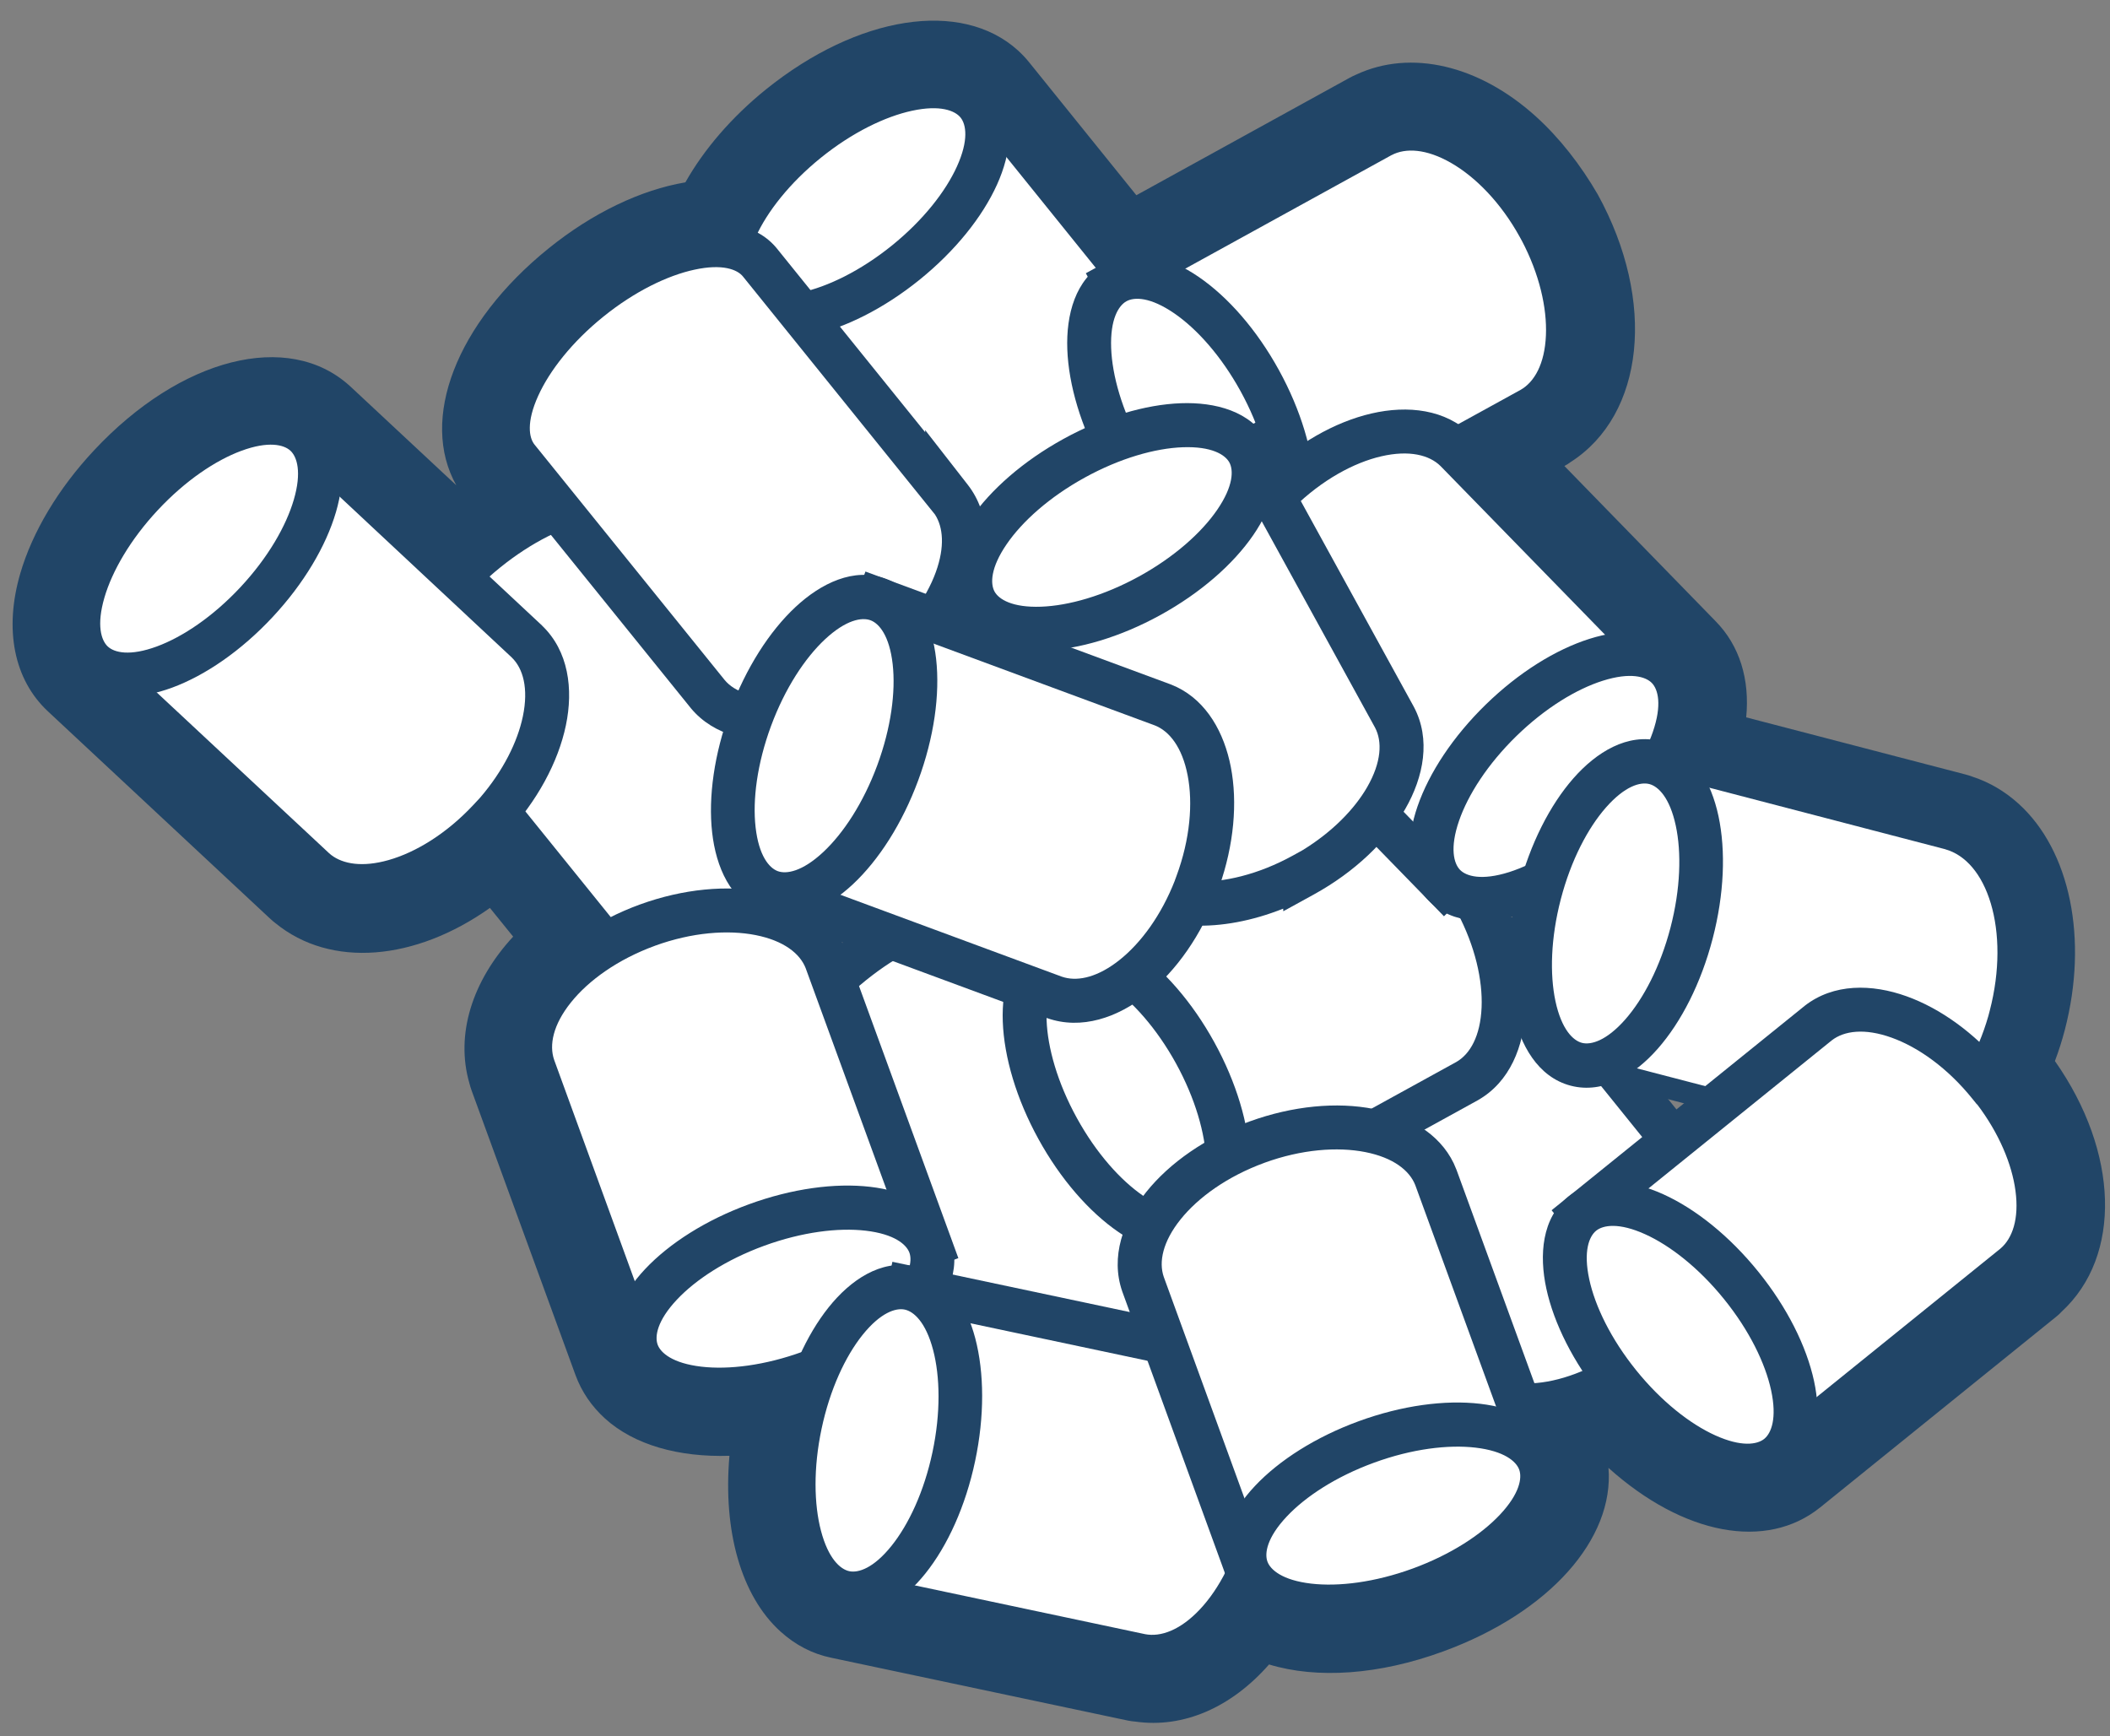
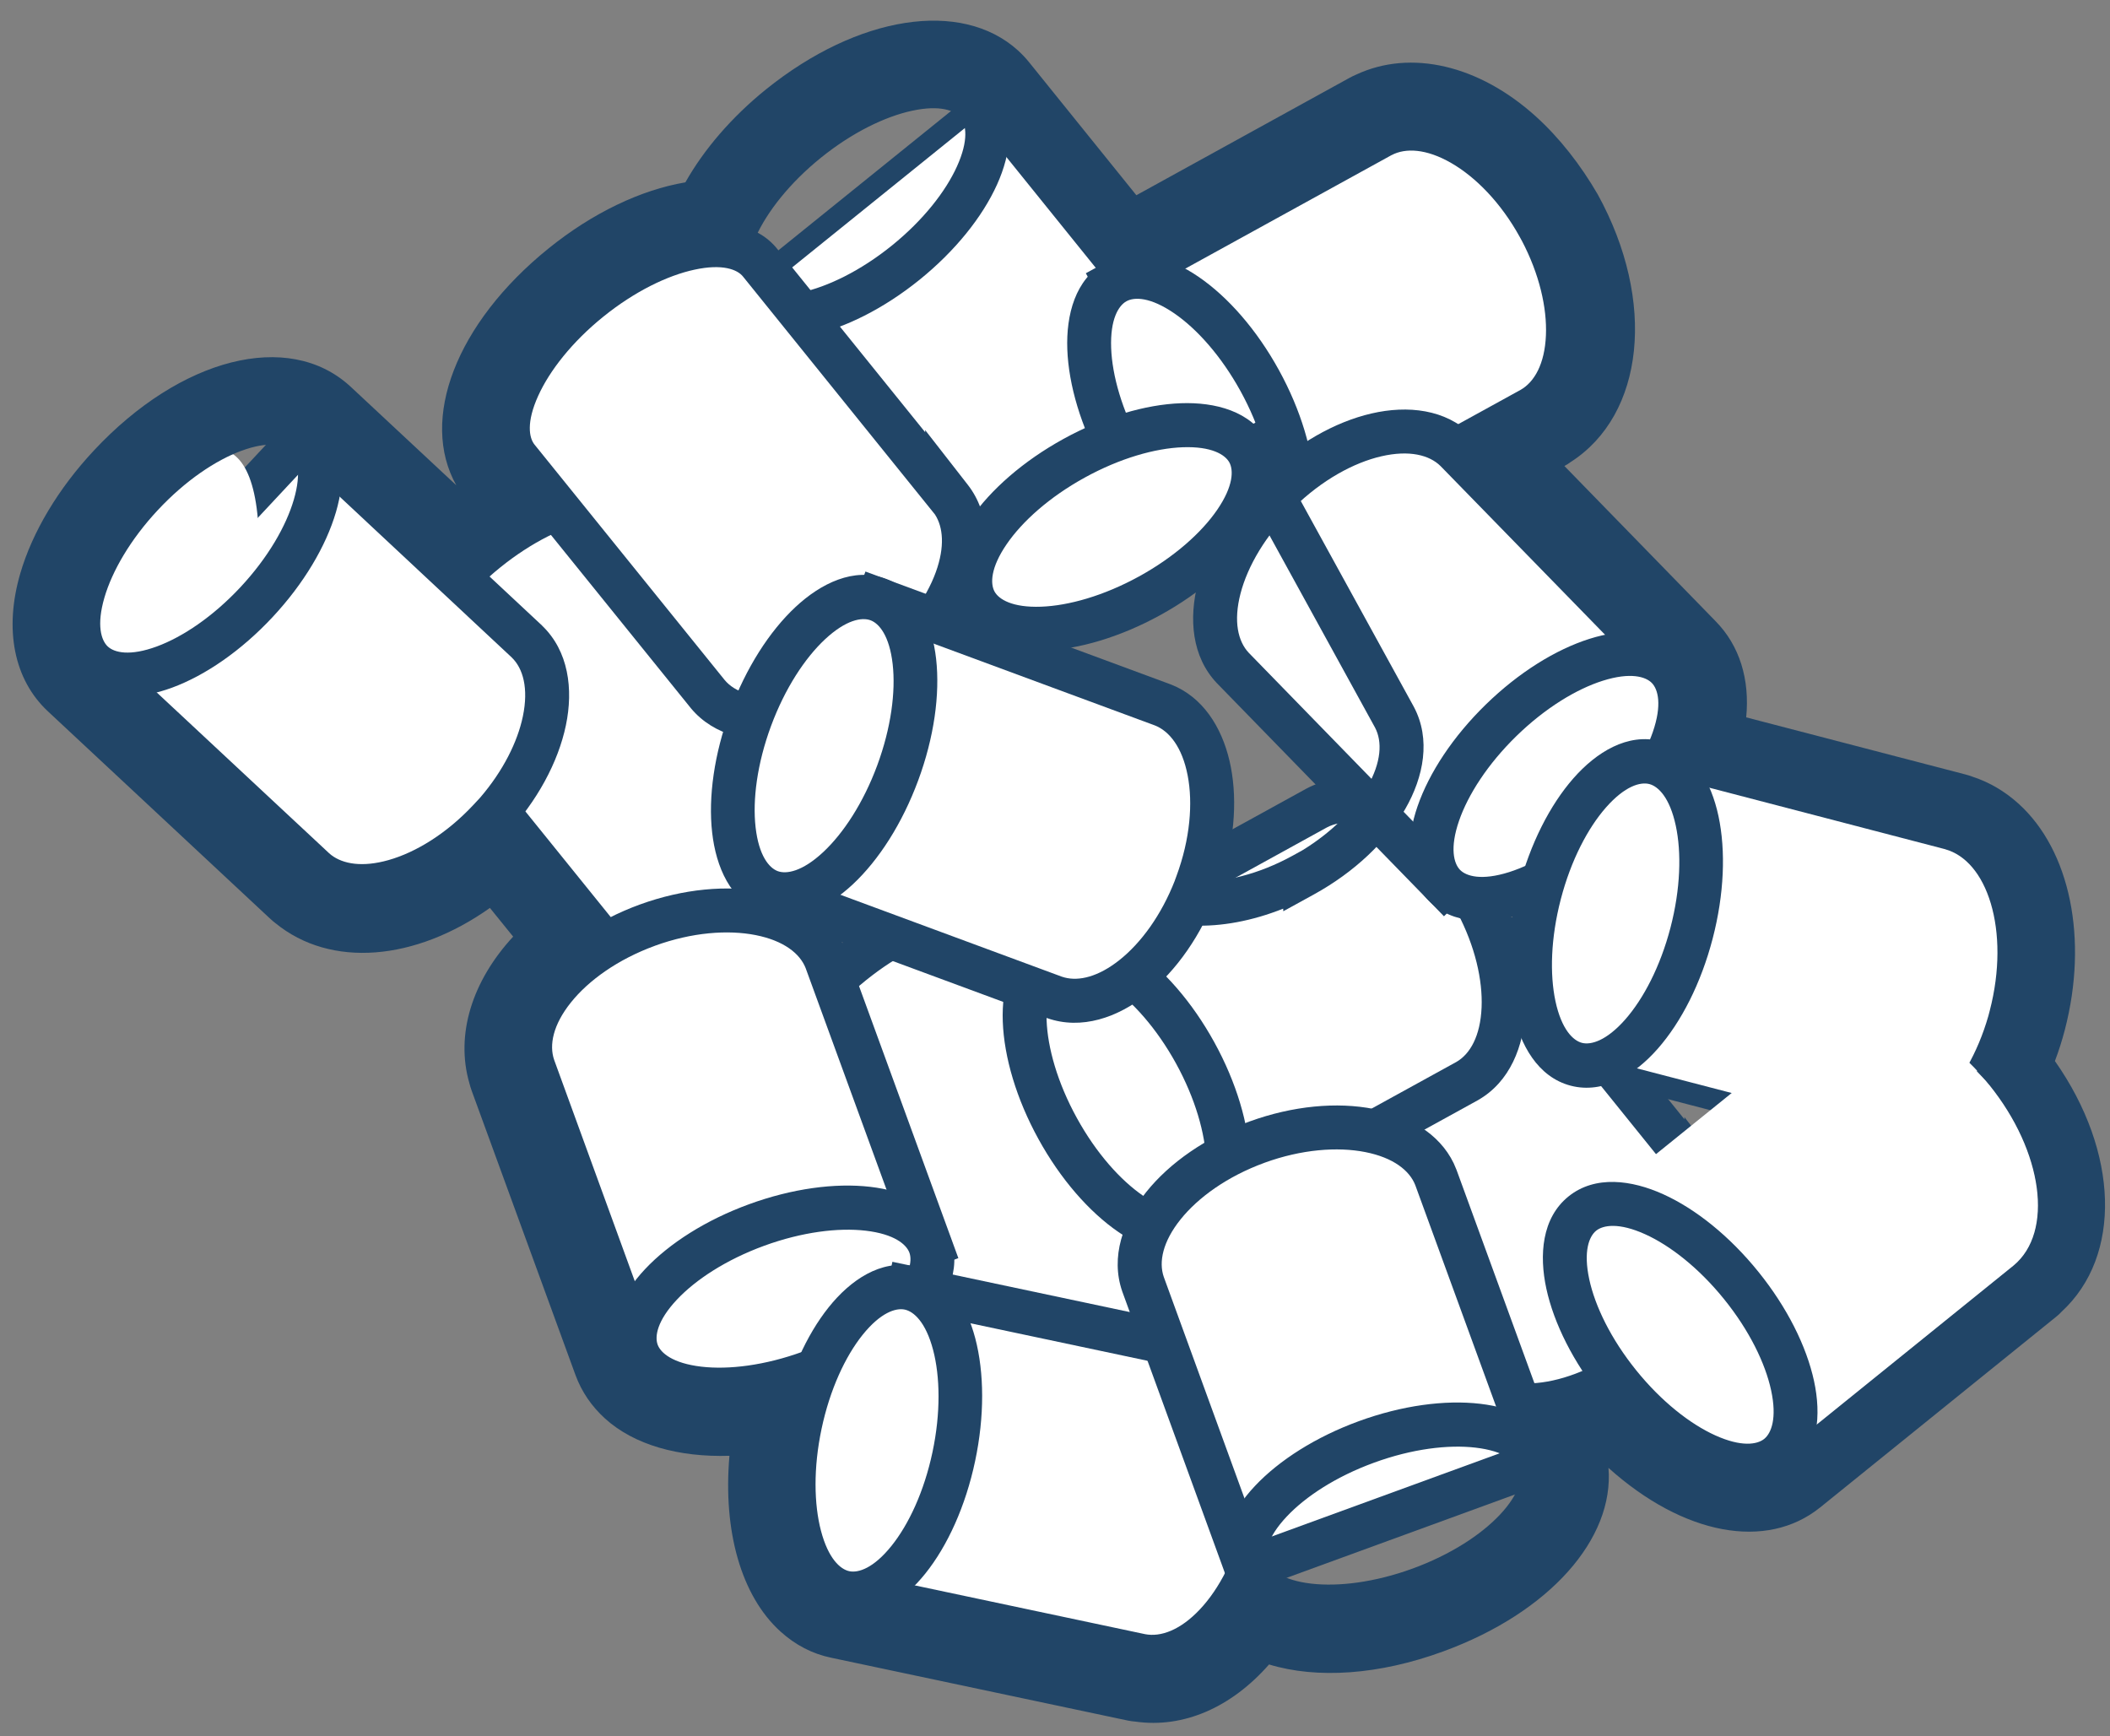
<svg xmlns="http://www.w3.org/2000/svg" width="96" height="79" viewBox="0 0 96 79" fill="none">
  <rect x="0" y="0" width="96" height="79" fill="#808080" stroke="none" />
  <g clip-path="url(#clip0_40_5934)">
    <path d="M50.317 23.253C53.353 20.806 54.596 17.332 53.137 15.458L44.475 4.72L33.428 13.635L42.096 24.366C43.617 26.187 47.281 25.699 50.317 23.253Z" fill="white" />
    <path d="M44.865 4.406L53.526 15.143L53.531 15.151C54.406 16.273 54.424 17.81 53.883 19.309C53.34 20.817 52.209 22.371 50.631 23.642C49.053 24.913 47.295 25.691 45.705 25.905C44.125 26.118 42.624 25.778 41.713 24.687L41.707 24.68L32.724 13.561L44.55 4.017L44.865 4.406ZM34.131 13.709L42.483 24.047C43.093 24.775 44.183 25.101 45.573 24.914C46.954 24.728 48.546 24.039 50.004 22.864C51.462 21.689 52.471 20.281 52.943 18.972C53.416 17.658 53.328 16.524 52.747 15.773L44.399 5.423L34.131 13.709Z" fill="#214567" />
-     <path d="M41.205 11.953C44.252 9.492 45.718 6.255 44.48 4.721C43.241 3.188 39.767 3.939 36.721 6.399C33.673 8.859 32.207 12.097 33.446 13.63C34.684 15.164 38.158 14.413 41.205 11.953Z" fill="white" />
    <path d="M43.703 5.348C43.449 5.034 42.779 4.761 41.492 5.04C40.27 5.304 38.778 6.024 37.349 7.177C35.921 8.331 34.902 9.638 34.386 10.777C33.843 11.976 33.968 12.689 34.222 13.004C34.476 13.318 35.146 13.59 36.433 13.312C37.655 13.048 39.148 12.327 40.576 11.174C42.005 10.02 43.023 8.713 43.539 7.574C44.082 6.375 43.957 5.662 43.703 5.348ZM45.256 4.094C46.241 5.313 46.002 6.986 45.36 8.404C44.691 9.882 43.452 11.425 41.834 12.732C40.216 14.038 38.447 14.924 36.861 15.267C35.339 15.596 33.654 15.477 32.669 14.258C31.684 13.038 31.923 11.365 32.566 9.947C33.235 8.469 34.474 6.926 36.092 5.619C37.71 4.313 39.479 3.427 41.065 3.084C42.586 2.755 44.272 2.875 45.256 4.094Z" fill="#214567" />
    <path d="M55.196 52.885L46.534 42.147C45.296 40.609 41.822 41.364 38.773 43.825C35.723 46.286 34.256 49.531 35.493 51.055L44.154 61.779C45.675 63.6 49.34 63.112 52.376 60.666C55.412 58.22 56.655 54.745 55.195 52.871L55.196 52.885Z" fill="white" />
    <path d="M43.123 40.51C44.647 40.179 46.331 40.3 47.313 41.519L47.312 41.519L54.044 49.863L54.039 49.758L55.984 52.255C57.003 53.563 56.984 55.302 56.412 56.891C55.832 58.499 54.64 60.125 53.002 61.444C51.365 62.764 49.523 63.585 47.828 63.813C46.154 64.039 44.449 63.694 43.386 62.421L43.381 62.414L43.376 62.408L34.714 51.685C33.731 50.472 33.973 48.798 34.615 47.38C35.286 45.901 36.525 44.355 38.146 43.047C39.766 41.739 41.536 40.853 43.123 40.51ZM45.754 42.775C45.498 42.457 44.827 42.186 43.542 42.464C42.321 42.729 40.829 43.449 39.4 44.602C37.971 45.755 36.953 47.063 36.436 48.203C35.893 49.403 36.018 50.113 36.27 50.424L36.272 50.426L44.922 61.136C45.38 61.685 46.268 62.006 47.565 61.831C48.842 61.659 50.35 61.014 51.749 59.888C53.147 58.761 54.095 57.426 54.531 56.216C54.944 55.069 54.861 54.177 54.489 53.603L54.416 53.514L45.754 42.775Z" fill="#214567" />
    <path d="M38.562 34.097L29.9 23.359C28.662 21.821 25.188 22.576 22.139 25.037C19.089 27.498 17.622 30.743 18.859 32.267L27.521 42.991C29.041 44.812 32.706 44.324 35.742 41.878C38.778 39.432 40.021 35.957 38.561 34.083L38.562 34.097Z" fill="white" />
    <path d="M26.489 21.721C28.014 21.391 29.698 21.511 30.679 22.731L30.678 22.731L37.41 31.075L37.405 30.97L39.351 33.467C40.369 34.775 40.351 36.514 39.778 38.103C39.198 39.711 38.006 41.337 36.368 42.656C34.731 43.975 32.889 44.797 31.194 45.025C29.52 45.251 27.815 44.906 26.752 43.633L26.748 43.626L26.742 43.62L18.081 32.897C17.098 31.683 17.339 30.01 17.981 28.592C18.652 27.113 19.891 25.567 21.512 24.259C23.132 22.951 24.902 22.065 26.489 21.721ZM29.12 23.987C28.864 23.669 28.193 23.398 26.908 23.676C25.687 23.941 24.195 24.661 22.766 25.814C21.337 26.967 20.319 28.275 19.803 29.415C19.259 30.614 19.384 31.325 19.636 31.636L19.638 31.638L28.288 42.348C28.746 42.897 29.634 43.218 30.931 43.043C32.209 42.871 33.717 42.226 35.115 41.099C36.514 39.973 37.461 38.638 37.897 37.428C38.31 36.281 38.227 35.389 37.855 34.815L37.783 34.726L29.12 23.987Z" fill="#214567" />
    <path d="M43.246 22.692L34.584 11.953C33.346 10.415 29.872 11.17 26.823 13.631C23.773 16.092 22.306 19.337 23.543 20.861L32.205 31.585C33.725 33.407 37.39 32.919 40.426 30.472C43.462 28.026 44.705 24.551 43.245 22.677L43.246 22.692Z" fill="white" />
    <path d="M31.173 10.316C32.698 9.986 34.382 10.106 35.363 11.325H35.362L42.095 19.669L42.09 19.565L44.035 22.062C45.053 23.37 45.035 25.108 44.462 26.697C43.882 28.305 42.69 29.931 41.052 31.251C39.415 32.57 37.573 33.391 35.879 33.62C34.204 33.845 32.499 33.5 31.436 32.227L31.432 32.221L31.427 32.215L22.765 21.491C21.782 20.278 22.023 18.605 22.666 17.186C23.336 15.707 24.575 14.161 26.196 12.853C27.816 11.546 29.586 10.659 31.173 10.316ZM33.804 12.582C33.548 12.264 32.877 11.992 31.593 12.271C30.371 12.535 28.879 13.255 27.45 14.409C26.021 15.562 25.003 16.87 24.487 18.009C23.943 19.209 24.068 19.919 24.32 20.23L24.322 20.232L32.972 30.943C33.43 31.491 34.318 31.812 35.616 31.638C36.893 31.465 38.401 30.821 39.799 29.694C41.198 28.567 42.145 27.232 42.581 26.022C42.994 24.875 42.911 23.983 42.539 23.41L42.467 23.32L33.804 12.582Z" fill="#214567" />
    <path d="M77.791 53.953L69.129 43.215C67.892 41.676 64.418 42.431 61.368 44.892C58.319 47.353 56.852 50.599 58.089 52.123L66.75 62.847C68.271 64.668 71.935 64.18 74.971 61.734C78.007 59.287 79.25 55.812 77.791 53.939L77.791 53.953Z" fill="white" />
    <path d="M65.719 41.577C67.243 41.247 68.927 41.367 69.909 42.587L69.907 42.587L76.641 50.933L76.636 50.826L78.58 53.323C79.599 54.631 79.58 56.369 79.007 57.959C78.428 59.566 77.235 61.192 75.598 62.512C73.96 63.831 72.118 64.653 70.424 64.881C68.75 65.106 67.044 64.761 65.981 63.489L65.977 63.482L65.972 63.476L57.31 52.752C56.327 51.539 56.568 49.866 57.211 48.447C57.881 46.968 59.12 45.422 60.741 44.114C62.361 42.807 64.132 41.92 65.719 41.577ZM68.35 43.843C68.093 43.525 67.422 43.254 66.138 43.532C64.916 43.796 63.425 44.516 61.995 45.67C60.567 46.823 59.548 48.131 59.032 49.27C58.488 50.47 58.613 51.181 58.865 51.491L58.868 51.493L67.518 62.204C67.976 62.752 68.864 63.074 70.161 62.899C71.438 62.727 72.946 62.082 74.345 60.955C75.743 59.828 76.69 58.493 77.126 57.283C77.54 56.136 77.456 55.244 77.084 54.671L77.012 54.582L68.35 43.843Z" fill="#214567" />
    <path d="M70.028 10.311C68.152 6.9 64.946 5.064 62.849 6.175L50.762 12.827L57.596 25.256L69.683 18.604C71.748 17.425 71.905 13.735 70.036 10.317L70.028 10.311Z" fill="white" />
    <path d="M67.021 5.679C68.46 6.507 69.813 7.907 70.817 9.674L70.832 9.687L70.913 9.836C71.92 11.678 72.406 13.633 72.334 15.34C72.262 17.027 71.622 18.646 70.177 19.472L70.17 19.476L70.164 19.479L57.2 26.614L49.403 12.433L62.368 5.298L62.376 5.294L62.382 5.291C63.849 4.514 65.559 4.838 67.021 5.679ZM69.152 10.793C68.288 9.222 67.138 8.056 66.022 7.414C64.888 6.762 63.945 6.724 63.315 7.058L63.315 7.056L52.12 13.218L57.991 23.897L69.188 17.736C69.808 17.381 70.281 16.566 70.336 15.259C70.389 14.011 70.041 12.471 69.234 10.941L69.232 10.94L69.152 10.793Z" fill="#214567" />
    <path d="M57.602 25.248C59.33 24.297 59.201 20.746 57.314 17.315C55.427 13.885 52.496 11.875 50.769 12.826C49.041 13.776 49.17 17.328 51.057 20.758C52.944 24.189 55.874 26.199 57.602 25.248Z" fill="white" />
    <path d="M56.441 17.796C55.557 16.19 54.452 14.961 53.423 14.255C52.342 13.514 51.616 13.506 51.253 13.706C50.891 13.905 50.507 14.523 50.555 15.833C50.6 17.08 51.046 18.672 51.93 20.278C52.813 21.884 53.919 23.113 54.948 23.819C56.029 24.561 56.756 24.567 57.118 24.368C57.481 24.169 57.864 23.55 57.816 22.241C57.771 20.994 57.324 19.402 56.441 17.796ZM58.186 16.836C59.19 18.66 59.751 20.558 59.81 22.182C59.867 23.743 59.452 25.377 58.087 26.128C56.721 26.879 55.118 26.356 53.83 25.472C52.49 24.553 51.188 23.062 50.184 21.239C49.181 19.415 48.619 17.515 48.56 15.892C48.503 14.33 48.92 12.697 50.285 11.946C51.65 11.195 53.252 11.717 54.54 12.601C55.88 13.52 57.183 15.011 58.186 16.836Z" fill="#214567" />
    <path d="M67.101 40.893C65.225 37.483 62.019 35.647 59.922 36.757L47.835 43.409L54.669 55.839L66.756 49.187C68.821 48.007 68.978 44.318 67.109 40.9L67.101 40.893Z" fill="white" />
    <path d="M64.094 36.262C65.533 37.09 66.886 38.49 67.89 40.257L67.904 40.27L67.986 40.419C68.993 42.26 69.479 44.216 69.406 45.923C69.335 47.61 68.695 49.229 67.25 50.054L67.243 50.059L67.237 50.062L54.273 57.197L46.476 43.016L59.441 35.881L59.449 35.877L59.455 35.874C60.922 35.097 62.632 35.421 64.094 36.262ZM66.225 41.376C65.361 39.805 64.211 38.639 63.095 37.997C61.961 37.345 61.018 37.307 60.388 37.641L60.388 37.639L49.193 43.801L55.064 54.48L66.261 48.319C66.881 47.964 67.353 47.149 67.409 45.842C67.462 44.594 67.114 43.054 66.307 41.524L66.305 41.523L66.225 41.376Z" fill="#214567" />
    <path d="M54.666 55.839C56.394 54.888 56.265 51.336 54.378 47.906C52.491 44.475 49.56 42.465 47.832 43.416C46.105 44.367 46.234 47.918 48.121 51.349C50.008 54.779 52.938 56.789 54.666 55.839Z" fill="white" />
    <path d="M53.505 48.386C52.621 46.78 51.516 45.551 50.486 44.845C49.406 44.104 48.679 44.097 48.317 44.296C47.954 44.495 47.571 45.114 47.618 46.423C47.664 47.67 48.11 49.263 48.994 50.868C49.877 52.475 50.983 53.704 52.012 54.41C53.092 55.151 53.82 55.158 54.182 54.959C54.545 54.759 54.927 54.141 54.88 52.832C54.834 51.584 54.388 49.992 53.505 48.386ZM55.25 47.426C56.253 49.25 56.815 51.148 56.874 52.772C56.931 54.333 56.515 55.967 55.15 56.718C53.785 57.47 52.182 56.946 50.894 56.063C49.554 55.144 48.252 53.653 47.248 51.829C46.245 50.005 45.683 48.106 45.624 46.482C45.567 44.921 45.983 43.287 47.349 42.536C48.714 41.785 50.316 42.308 51.604 43.191C52.944 44.11 54.247 45.602 55.25 47.426Z" fill="#214567" />
    <path d="M58.17 22.375C55.382 25.099 54.455 28.671 56.091 30.394L65.717 40.278L75.879 30.373L66.247 20.498C64.564 18.826 60.959 19.651 58.17 22.375Z" fill="white" />
    <path d="M66.952 19.787L66.959 19.793L66.964 19.799L77.293 30.39L65.697 41.691L55.374 31.093L55.365 31.084C54.221 29.878 54.08 28.145 54.504 26.511C54.932 24.858 55.969 23.128 57.472 21.66C58.977 20.191 60.734 19.198 62.4 18.813C64.046 18.432 65.775 18.619 66.952 19.787ZM65.541 21.206C65.034 20.704 64.12 20.468 62.846 20.762C61.592 21.052 60.152 21.835 58.868 23.09C57.583 24.345 56.762 25.765 56.44 27.009C56.113 28.27 56.325 29.183 56.815 29.702L65.736 38.862L74.465 30.357L65.541 21.206Z" fill="#214567" />
    <path d="M73.282 37.884C76.087 35.151 77.246 31.791 75.87 30.379C74.494 28.967 71.105 30.038 68.3 32.771C65.495 35.505 64.337 38.865 65.712 40.276C67.088 41.688 70.477 40.617 73.282 37.884Z" fill="white" />
    <path d="M75.155 31.076C74.871 30.785 74.176 30.577 72.922 30.974C71.73 31.351 70.312 32.206 68.997 33.487C67.683 34.768 66.791 36.164 66.383 37.346C65.955 38.589 66.145 39.288 66.428 39.579C66.712 39.87 67.406 40.078 68.659 39.682C69.851 39.305 71.269 38.449 72.584 37.168C73.899 35.887 74.791 34.492 75.198 33.31C75.627 32.067 75.438 31.367 75.155 31.076ZM76.587 29.681C77.678 30.802 77.597 32.489 77.089 33.962C76.56 35.496 75.47 37.148 73.98 38.6C72.49 40.052 70.811 41.099 69.263 41.588C67.777 42.057 66.089 42.095 64.997 40.974C63.904 39.854 63.985 38.166 64.493 36.693C65.022 35.159 66.112 33.507 67.602 32.055C69.092 30.603 70.772 29.556 72.319 29.067C73.805 28.597 75.494 28.56 76.587 29.681Z" fill="#214567" />
-     <path d="M59.307 39.817C62.718 37.94 64.555 34.733 63.446 32.636L56.805 20.544L44.373 27.383L51.02 39.468C52.206 41.525 55.888 41.688 59.306 39.803L59.307 39.817Z" fill="white" />
    <path d="M64.322 32.153L64.326 32.159L64.329 32.166C65.105 33.632 64.779 35.341 63.938 36.805C63.085 38.287 61.627 39.68 59.787 40.693L58.387 41.463L58.381 41.344C56.976 41.904 55.559 42.166 54.282 42.113C52.595 42.042 50.98 41.404 50.154 39.968L50.148 39.96L50.144 39.952L43.014 26.989L57.2 19.185L64.322 32.153ZM45.731 27.775L51.89 38.974C52.251 39.592 53.069 40.06 54.369 40.114C55.654 40.168 57.25 39.795 58.825 38.927L59.259 38.687C60.611 37.858 61.624 36.821 62.205 35.811C62.856 34.678 62.895 33.736 62.561 33.106L56.408 21.901L45.731 27.775Z" fill="#214567" />
    <path d="M52.311 27.105C55.742 25.217 57.753 22.286 56.803 20.559C55.853 18.832 52.302 18.963 48.87 20.851C45.439 22.738 43.428 25.669 44.378 27.396C45.328 29.123 48.88 28.993 52.311 27.105Z" fill="white" />
    <path d="M55.932 21.039C55.739 20.689 55.128 20.302 53.811 20.35C52.56 20.396 50.963 20.844 49.354 21.73C47.744 22.616 46.512 23.724 45.804 24.756C45.057 25.844 45.057 26.567 45.25 26.917C45.443 27.267 46.053 27.653 47.371 27.605C48.621 27.559 50.217 27.111 51.827 26.226C53.437 25.34 54.669 24.231 55.378 23.199C56.124 22.112 56.124 21.39 55.932 21.039ZM57.676 20.079C58.433 21.456 57.903 23.063 57.023 24.344C56.105 25.681 54.616 26.982 52.794 27.985C50.973 28.987 49.078 29.548 47.457 29.608C45.904 29.665 44.263 29.253 43.506 27.877C42.748 26.5 43.279 24.893 44.158 23.611C45.076 22.274 46.565 20.973 48.386 19.971C50.208 18.969 52.104 18.407 53.724 18.347C55.278 18.29 56.919 18.703 57.676 20.079Z" fill="#214567" />
    <path d="M22.283 37.304C24.938 34.459 25.692 30.839 23.974 29.191L13.898 19.776L4.212 30.152L14.295 39.559C16.06 41.156 19.613 40.15 22.275 37.297L22.283 37.304Z" fill="white" />
    <path d="M24.658 28.459L24.668 28.468L24.666 28.469C25.866 29.621 26.092 31.347 25.747 33.001C25.398 34.675 24.445 36.452 23.013 37.986L22.34 38.706L22.304 38.674C21.031 39.841 19.604 40.666 18.22 41.058C16.594 41.519 14.857 41.416 13.624 40.301L13.612 40.29L2.799 30.202L13.851 18.363L24.658 28.459ZM5.625 30.101L14.967 38.816L15.071 38.904C15.615 39.32 16.5 39.468 17.678 39.134C18.917 38.783 20.318 37.931 21.545 36.616L21.846 36.292C22.895 35.071 23.548 33.752 23.789 32.596C24.055 31.317 23.798 30.41 23.281 29.913L13.945 21.189L5.625 30.101Z" fill="#214567" />
-     <path d="M11.669 27.399C14.341 24.536 15.339 21.125 13.898 19.78C12.457 18.435 9.122 19.665 6.45 22.529C3.778 25.392 2.781 28.803 4.222 30.148C5.663 31.493 8.998 30.262 11.669 27.399Z" fill="white" />
+     <path d="M11.669 27.399C12.457 18.435 9.122 19.665 6.45 22.529C3.778 25.392 2.781 28.803 4.222 30.148C5.663 31.493 8.998 30.262 11.669 27.399Z" fill="white" />
    <path d="M13.216 20.51C12.918 20.232 12.214 20.057 10.981 20.512C9.808 20.945 8.433 21.867 7.181 23.209C5.928 24.551 5.103 25.987 4.752 27.186C4.383 28.448 4.606 29.138 4.904 29.416C5.203 29.695 5.906 29.868 7.139 29.413C8.312 28.98 9.687 28.059 10.94 26.717C12.192 25.375 13.016 23.939 13.367 22.739C13.736 21.479 13.514 20.788 13.216 20.51ZM14.581 19.047C15.724 20.114 15.724 21.802 15.286 23.298C14.83 24.856 13.82 26.559 12.4 28.08C10.98 29.602 9.352 30.727 7.829 31.289C6.366 31.829 4.682 31.946 3.539 30.879C2.396 29.813 2.397 28.125 2.834 26.628C3.29 25.07 4.3 23.368 5.72 21.846C7.14 20.325 8.769 19.2 10.292 18.637C11.754 18.098 13.438 17.981 14.581 19.047Z" fill="#214567" />
    <path d="M29.454 42.095C25.79 43.432 23.491 46.316 24.267 48.557L28.99 61.517L42.32 56.65L37.591 43.697C36.737 41.482 33.112 40.764 29.454 42.095Z" fill="white" />
    <path d="M34.77 40.586C36.322 40.892 37.74 41.681 38.403 43.054L38.524 43.337L38.531 43.353L43.603 57.246L28.393 62.799L23.328 48.901L23.323 48.886C22.78 47.319 23.36 45.681 24.416 44.363C25.484 43.03 27.137 41.877 29.113 41.155H29.115C31.087 40.438 33.094 40.255 34.77 40.586ZM36.656 44.052C36.397 43.387 35.66 42.8 34.379 42.547C33.115 42.298 31.48 42.42 29.796 43.033L29.796 43.034C28.107 43.651 26.779 44.608 25.976 45.611C25.16 46.629 24.979 47.553 25.213 48.227L29.588 60.234L41.038 56.054L36.656 44.052Z" fill="#214567" />
    <path d="M36.873 62.443C40.551 61.1 42.985 58.51 42.309 56.658C41.633 54.806 38.103 54.395 34.425 55.738C30.746 57.081 28.312 59.672 28.988 61.523C29.664 63.375 33.194 63.786 36.873 62.443Z" fill="white" />
    <path d="M41.376 56.998C41.24 56.626 40.697 56.15 39.386 55.997C38.143 55.852 36.496 56.052 34.77 56.682C33.043 57.313 31.655 58.221 30.798 59.134C29.894 60.096 29.785 60.809 29.921 61.182C30.057 61.555 30.6 62.031 31.911 62.184C33.155 62.329 34.801 62.13 36.528 61.499C38.254 60.869 39.642 59.96 40.5 59.047C41.404 58.085 41.512 57.371 41.376 56.998ZM43.243 56.317C43.783 57.795 43.012 59.303 41.949 60.435C40.839 61.616 39.17 62.675 37.217 63.388C35.265 64.101 33.307 64.367 31.697 64.179C30.155 63.999 28.594 63.343 28.054 61.864C27.515 60.385 28.285 58.878 29.349 57.746C30.459 56.565 32.128 55.506 34.08 54.793C36.032 54.08 37.99 53.814 39.6 54.002C41.143 54.182 42.703 54.838 43.243 56.317Z" fill="#214567" />
    <path d="M57.593 69.283C58.401 65.469 57.18 61.99 54.86 61.455L41.372 58.598L38.424 72.481L51.911 75.338C54.242 75.787 56.784 73.097 57.586 69.29L57.593 69.283Z" fill="white" />
    <path d="M55.086 60.48C56.704 60.853 57.786 62.213 58.343 63.807C58.907 65.42 59.006 67.432 58.57 69.488L58.514 69.752L58.503 69.765C58.049 71.707 57.169 73.403 56.049 74.594C54.892 75.826 53.348 76.634 51.72 76.32L51.711 76.318L51.702 76.316L37.237 73.252L40.602 57.412L55.069 60.477L55.077 60.478L55.086 60.48ZM56.456 64.47C56.025 63.238 55.335 62.592 54.633 62.43L42.141 59.783L39.609 71.709L52.103 74.356C52.805 74.491 53.697 74.179 54.594 73.226C55.476 72.287 56.238 70.838 56.607 69.086L56.663 68.821L56.665 68.818C56.975 67.159 56.859 65.625 56.456 64.47Z" fill="#214567" />
    <path d="M38.433 72.475C40.361 72.883 42.583 70.108 43.395 66.277C44.207 62.446 43.302 59.01 41.374 58.601C39.445 58.193 37.224 60.968 36.411 64.799C35.599 68.63 36.504 72.067 38.433 72.475Z" fill="white" />
    <path d="M42.426 66.072C42.806 64.28 42.771 62.628 42.454 61.422C42.121 60.158 41.575 59.674 41.165 59.587C40.754 59.5 40.059 59.722 39.242 60.742C38.463 61.716 37.761 63.212 37.381 65.004C37.001 66.797 37.036 68.449 37.353 69.654C37.686 70.918 38.23 71.403 38.641 71.49C39.052 71.577 39.747 71.355 40.564 70.334C41.344 69.361 42.046 67.865 42.426 66.072ZM44.365 66.483C43.933 68.522 43.117 70.329 42.1 71.598C41.121 72.821 39.741 73.783 38.223 73.462C36.706 73.14 35.834 71.701 35.435 70.187C35.021 68.615 35.009 66.632 35.441 64.594C35.874 62.555 36.689 60.748 37.706 59.478C38.684 58.256 40.065 57.294 41.583 57.615C43.1 57.936 43.972 59.375 44.371 60.889C44.785 62.462 44.797 64.445 44.365 66.483Z" fill="#214567" />
    <path d="M91.014 46.106C91.995 42.34 90.934 38.804 88.644 38.161L75.302 34.681L71.723 48.411L85.071 51.884C87.386 52.441 90.033 49.873 91.021 46.099L91.014 46.106Z" fill="white" />
    <path d="M88.779 37.68C90.15 38.065 91.078 39.292 91.535 40.819C91.854 41.89 91.958 43.147 91.818 44.473L92.021 44.249L91.504 46.224C90.991 48.184 90.042 49.856 88.891 50.974C87.748 52.085 86.34 52.703 84.954 52.37L84.945 52.368L71.114 48.77L74.945 34.071L88.771 37.677L88.779 37.68ZM90.577 41.107C90.175 39.763 89.426 38.901 88.507 38.643V38.641L75.659 35.291L72.333 48.053L85.189 51.398C86.117 51.621 87.19 51.234 88.195 50.257C89.146 49.334 89.977 47.929 90.464 46.233L90.53 45.981C91.001 44.172 90.975 42.441 90.577 41.107Z" fill="#214567" />
    <path d="M71.719 48.423C73.627 48.92 75.974 46.251 76.962 42.461C77.949 38.672 77.203 35.197 75.296 34.7C73.388 34.203 71.041 36.873 70.054 40.663C69.066 44.452 69.812 47.927 71.719 48.423Z" fill="white" />
    <path d="M76.002 42.212C76.464 40.438 76.506 38.786 76.244 37.567C75.97 36.289 75.448 35.781 75.042 35.675C74.636 35.569 73.932 35.758 73.068 36.74C72.245 37.676 71.475 39.139 71.013 40.913C70.551 42.686 70.509 44.337 70.77 45.557C71.045 46.835 71.567 47.344 71.973 47.45C72.379 47.555 73.083 47.365 73.947 46.384C74.77 45.447 75.539 43.985 76.002 42.212ZM77.921 42.711C77.395 44.728 76.498 46.496 75.424 47.717C74.391 48.893 72.967 49.79 71.465 49.4C69.963 49.008 69.159 47.531 68.83 46C68.489 44.41 68.568 42.429 69.094 40.413C69.619 38.397 70.517 36.629 71.591 35.408C72.625 34.232 74.049 33.334 75.55 33.725C77.052 34.116 77.857 35.594 78.185 37.125C78.526 38.715 78.447 40.695 77.921 42.711Z" fill="#214567" />
    <path d="M90.52 49.367C88.075 46.332 84.601 45.09 82.726 46.551L72 55.215L80.911 66.26L91.644 57.587C93.466 56.066 92.979 52.402 90.541 49.373L90.52 49.367Z" fill="white" />
-     <path d="M86.749 45.333C88.272 45.881 89.81 46.981 91.089 48.488L91.12 48.496L91.32 48.746C92.635 50.379 93.454 52.218 93.68 53.911C93.904 55.584 93.559 57.29 92.284 58.355L92.272 58.365L80.76 67.667L70.594 55.067L82.099 45.774L82.106 45.768L82.112 45.763C83.422 44.742 85.161 44.761 86.749 45.333ZM89.74 49.996C88.614 48.597 87.278 47.65 86.068 47.215C84.839 46.772 83.903 46.899 83.339 47.339L73.405 55.364L81.062 64.853L91.017 56.81C91.556 56.351 91.872 55.468 91.699 54.18C91.539 52.978 90.959 51.572 89.955 50.248L89.941 50.245L89.74 49.996Z" fill="#214567" />
    <path d="M80.898 66.25C82.432 65.011 81.682 61.537 79.223 58.49C76.763 55.444 73.526 53.979 71.991 55.218C70.457 56.457 71.207 59.931 73.666 62.977C76.126 66.023 79.364 67.489 80.898 66.25Z" fill="white" />
    <path d="M78.446 59.118C77.294 57.691 75.989 56.674 74.851 56.159C73.655 55.617 72.939 55.741 72.621 55.998C72.302 56.256 72.031 56.929 72.308 58.212C72.572 59.433 73.292 60.923 74.444 62.35C75.596 63.777 76.901 64.794 78.039 65.309C79.234 65.85 79.949 65.727 80.268 65.47C80.587 65.213 80.858 64.539 80.581 63.256C80.317 62.035 79.598 60.545 78.446 59.118ZM80 57.864C81.307 59.482 82.192 61.253 82.535 62.84C82.864 64.365 82.742 66.047 81.527 67.029C80.311 68.01 78.64 67.775 77.219 67.132C75.74 66.463 74.197 65.224 72.89 63.605C71.583 61.986 70.697 60.216 70.354 58.629C70.025 57.105 70.147 55.421 71.362 54.439C72.578 53.458 74.249 53.694 75.67 54.337C77.149 55.006 78.693 56.245 80 57.864Z" fill="#214567" />
    <path d="M57.19 51.968C53.526 53.305 51.227 56.189 52.004 58.43L56.726 71.39L70.056 66.523L65.327 53.571C64.473 51.355 60.848 50.637 57.19 51.968Z" fill="white" />
    <path d="M62.506 50.459C64.059 50.765 65.476 51.554 66.139 52.927L66.26 53.21L66.267 53.226L71.339 67.119L56.13 72.672L51.064 58.774L51.059 58.759C50.516 57.192 51.097 55.554 52.152 54.236C53.22 52.903 54.874 51.75 56.85 51.028L56.851 51.028C58.824 50.311 60.83 50.128 62.506 50.459ZM64.392 53.925C64.133 53.26 63.396 52.672 62.116 52.42C60.852 52.171 59.217 52.293 57.532 52.906V52.907C55.843 53.524 54.516 54.481 53.712 55.484C52.897 56.502 52.715 57.426 52.949 58.1L57.325 70.107L68.774 65.927L64.392 53.925Z" fill="#214567" />
-     <path d="M64.617 72.314C68.295 70.97 70.729 68.38 70.053 66.529C69.377 64.677 65.847 64.265 62.169 65.609C58.49 66.952 56.056 69.542 56.732 71.394C57.408 73.245 60.938 73.657 64.617 72.314Z" fill="white" />
    <path d="M69.12 66.869C68.984 66.496 68.441 66.021 67.131 65.868C65.887 65.723 64.24 65.922 62.514 66.553C60.787 67.183 59.399 68.092 58.542 69.005C57.638 69.967 57.529 70.68 57.665 71.053C57.801 71.426 58.344 71.902 59.655 72.055C60.899 72.2 62.546 72 64.272 71.37C65.999 70.739 67.386 69.831 68.244 68.918C69.148 67.956 69.256 67.242 69.12 66.869ZM70.987 66.187C71.527 67.666 70.756 69.174 69.693 70.306C68.583 71.487 66.914 72.546 64.962 73.259C63.009 73.972 61.051 74.238 59.441 74.05C57.899 73.87 56.338 73.213 55.798 71.734C55.259 70.256 56.03 68.749 57.093 67.617C58.203 66.436 59.872 65.377 61.824 64.664C63.776 63.951 65.735 63.685 67.345 63.873C68.887 64.053 70.447 64.709 70.987 66.187Z" fill="#214567" />
    <path d="M54.463 40.207C55.818 36.549 55.107 32.925 52.898 32.073L39.965 27.291L35.041 40.6L47.974 45.382C50.215 46.169 53.116 43.871 54.464 40.221L54.463 40.207Z" fill="white" />
    <path d="M53.542 31.261C54.912 31.924 55.698 33.342 55.999 34.895C56.312 36.515 56.143 38.442 55.472 40.35L55.474 40.373L55.402 40.566C54.675 42.535 53.514 44.184 52.175 45.247C50.851 46.298 49.207 46.875 47.641 46.325L47.633 46.322L47.626 46.32L33.758 41.191L39.376 26.005L53.246 31.134L53.259 31.139L53.542 31.261ZM54.035 35.279C53.788 34.002 53.205 33.267 52.545 33.008L40.555 28.574L36.326 40.006L48.307 44.438L48.437 44.477C49.098 44.65 49.973 44.445 50.933 43.682C51.905 42.911 52.833 41.653 53.455 40.06L53.455 40.053L53.526 39.861C54.15 38.176 54.28 36.542 54.035 35.279Z" fill="#214567" />
    <path d="M35.036 40.58C36.885 41.264 39.485 38.84 40.844 35.167C42.202 31.494 41.805 27.962 39.956 27.279C38.107 26.595 35.507 29.019 34.148 32.692C32.79 36.365 33.188 39.897 35.036 40.58Z" fill="white" />
    <path d="M39.913 34.822C40.548 33.103 40.754 31.464 40.615 30.224C40.468 28.924 39.999 28.368 39.607 28.223C39.215 28.078 38.495 28.195 37.538 29.087C36.626 29.938 35.715 31.317 35.079 33.036C34.444 34.755 34.237 36.395 34.377 37.635C34.523 38.935 34.994 39.492 35.385 39.637C35.777 39.781 36.496 39.664 37.453 38.772C38.366 37.921 39.277 36.541 39.913 34.822ZM41.775 35.511C41.052 37.465 39.984 39.135 38.795 40.243C37.65 41.31 36.145 42.063 34.687 41.525C33.23 40.986 32.576 39.435 32.401 37.88C32.219 36.264 32.494 34.301 33.217 32.347C33.94 30.394 35.008 28.724 36.197 27.616C37.342 26.549 38.848 25.796 40.305 26.335C41.762 26.874 42.416 28.425 42.591 29.979C42.773 31.595 42.498 33.557 41.775 35.511Z" fill="#214567" />
    <path d="M67.869 7.527C68.677 8.258 69.418 9.198 70.032 10.307C71.908 13.718 71.752 17.407 69.687 18.587L66.234 20.495L75.866 30.37C76.739 31.268 76.582 32.961 75.632 34.772L88.636 38.162C89.061 38.29 89.446 38.504 89.787 38.813C91.248 40.134 91.796 43.045 91.007 46.108C90.751 47.076 90.391 47.965 89.942 48.745C90.136 48.948 90.329 49.136 90.511 49.368C92.955 52.403 93.449 56.06 91.613 57.582L80.879 66.255C79.634 67.26 77.265 66.479 75.108 64.527C74.604 64.071 74.111 63.557 73.65 62.979C73.59 62.897 73.544 62.828 73.483 62.746C71.962 63.623 70.397 64.041 69.096 63.943L70.04 66.537C70.712 68.386 68.285 70.979 64.6 72.325C61.519 73.449 58.561 73.335 57.279 72.175C57.086 72.001 56.927 71.803 56.817 71.582C55.676 74.11 53.73 75.695 51.907 75.34L38.412 72.49C38.069 72.423 37.763 72.254 37.489 72.006C36.221 70.859 35.723 67.967 36.395 64.811C36.59 63.909 36.86 63.074 37.184 62.314C37.073 62.362 36.976 62.41 36.858 62.451C33.77 63.583 30.784 63.471 29.509 62.317C29.264 62.095 29.081 61.835 28.975 61.536L24.245 48.583C23.616 46.76 25.035 44.536 27.538 43.037C27.538 43.037 27.53 43.031 27.523 43.024L22.597 36.934C22.483 37.06 22.397 37.199 22.269 37.326C19.614 40.171 16.053 41.17 14.296 39.581L4.213 30.174C2.773 28.83 3.772 25.417 6.447 22.55C9.109 19.698 12.424 18.462 13.877 19.777C13.877 19.777 13.892 19.791 13.9 19.797L20.834 26.275C21.232 25.866 21.657 25.455 22.134 25.063C23.195 24.203 24.311 23.566 25.366 23.145L23.54 20.886C22.302 19.348 23.77 16.117 26.82 13.656C29.059 11.851 31.515 10.971 33.163 11.235C33.59 9.72 34.853 7.922 36.712 6.42C39.611 4.08 42.899 3.277 44.278 4.525C44.352 4.592 44.419 4.653 44.479 4.735L50.938 12.737L62.846 6.179C64.267 5.428 66.18 6.026 67.856 7.542M69.882 5.302C67.288 2.954 64.186 2.239 61.716 3.389C61.612 3.43 61.508 3.485 61.405 3.539L51.702 8.883L46.828 2.84C46.669 2.643 46.497 2.46 46.312 2.292C43.739 -0.036 39.032 0.696 34.846 4.071C33.294 5.324 32.029 6.796 31.183 8.297C29.161 8.639 26.962 9.684 24.954 11.307C20.741 14.711 19.082 19.092 20.76 22.08L15.957 17.599C15.957 17.599 15.912 17.558 15.905 17.552C13.117 15.029 8.223 16.266 4.27 20.5C2.664 22.216 1.474 24.201 0.923 26.091C0.179 28.641 0.633 30.927 2.185 32.371L12.267 41.778C12.267 41.778 12.289 41.798 12.304 41.811C12.378 41.879 12.452 41.946 12.526 41.999C15.05 44.067 18.898 43.718 22.29 41.311L23.347 42.617C21.479 44.637 20.715 47.075 21.356 49.287C21.383 49.392 21.416 49.504 21.458 49.622L26.187 62.575C26.465 63.326 26.916 63.99 27.531 64.547C28.851 65.741 30.869 66.312 33.188 66.239C32.89 69.652 33.717 72.613 35.511 74.236C36.186 74.847 36.964 75.254 37.829 75.43L51.317 78.287C51.431 78.309 51.538 78.325 51.652 78.333C53.848 78.648 56.03 77.682 57.739 75.734C59.917 76.397 62.74 76.213 65.667 75.139C70.507 73.367 73.448 70.012 73.182 66.79C76.598 69.854 80.371 70.557 82.815 68.587L93.549 59.914C93.637 59.846 93.725 59.763 93.799 59.682C96.554 57.144 96.404 52.422 93.494 48.277C93.669 47.815 93.822 47.333 93.947 46.852C95.016 42.735 94.192 38.698 91.842 36.571C91.227 36.015 90.526 35.597 89.757 35.345C89.648 35.301 89.54 35.271 89.433 35.241L79.448 32.64C79.617 30.918 79.151 29.377 78.055 28.264L71.176 21.203C71.279 21.148 71.369 21.094 71.457 21.026C74.82 18.875 75.37 13.707 72.692 8.843C71.918 7.508 70.957 6.275 69.882 5.302Z" fill="#214567" />
  </g>
  <defs>
    <clipPath id="clip0_40_5934">
      <rect width="96" height="79" fill="white" />
    </clipPath>
  </defs>
</svg>